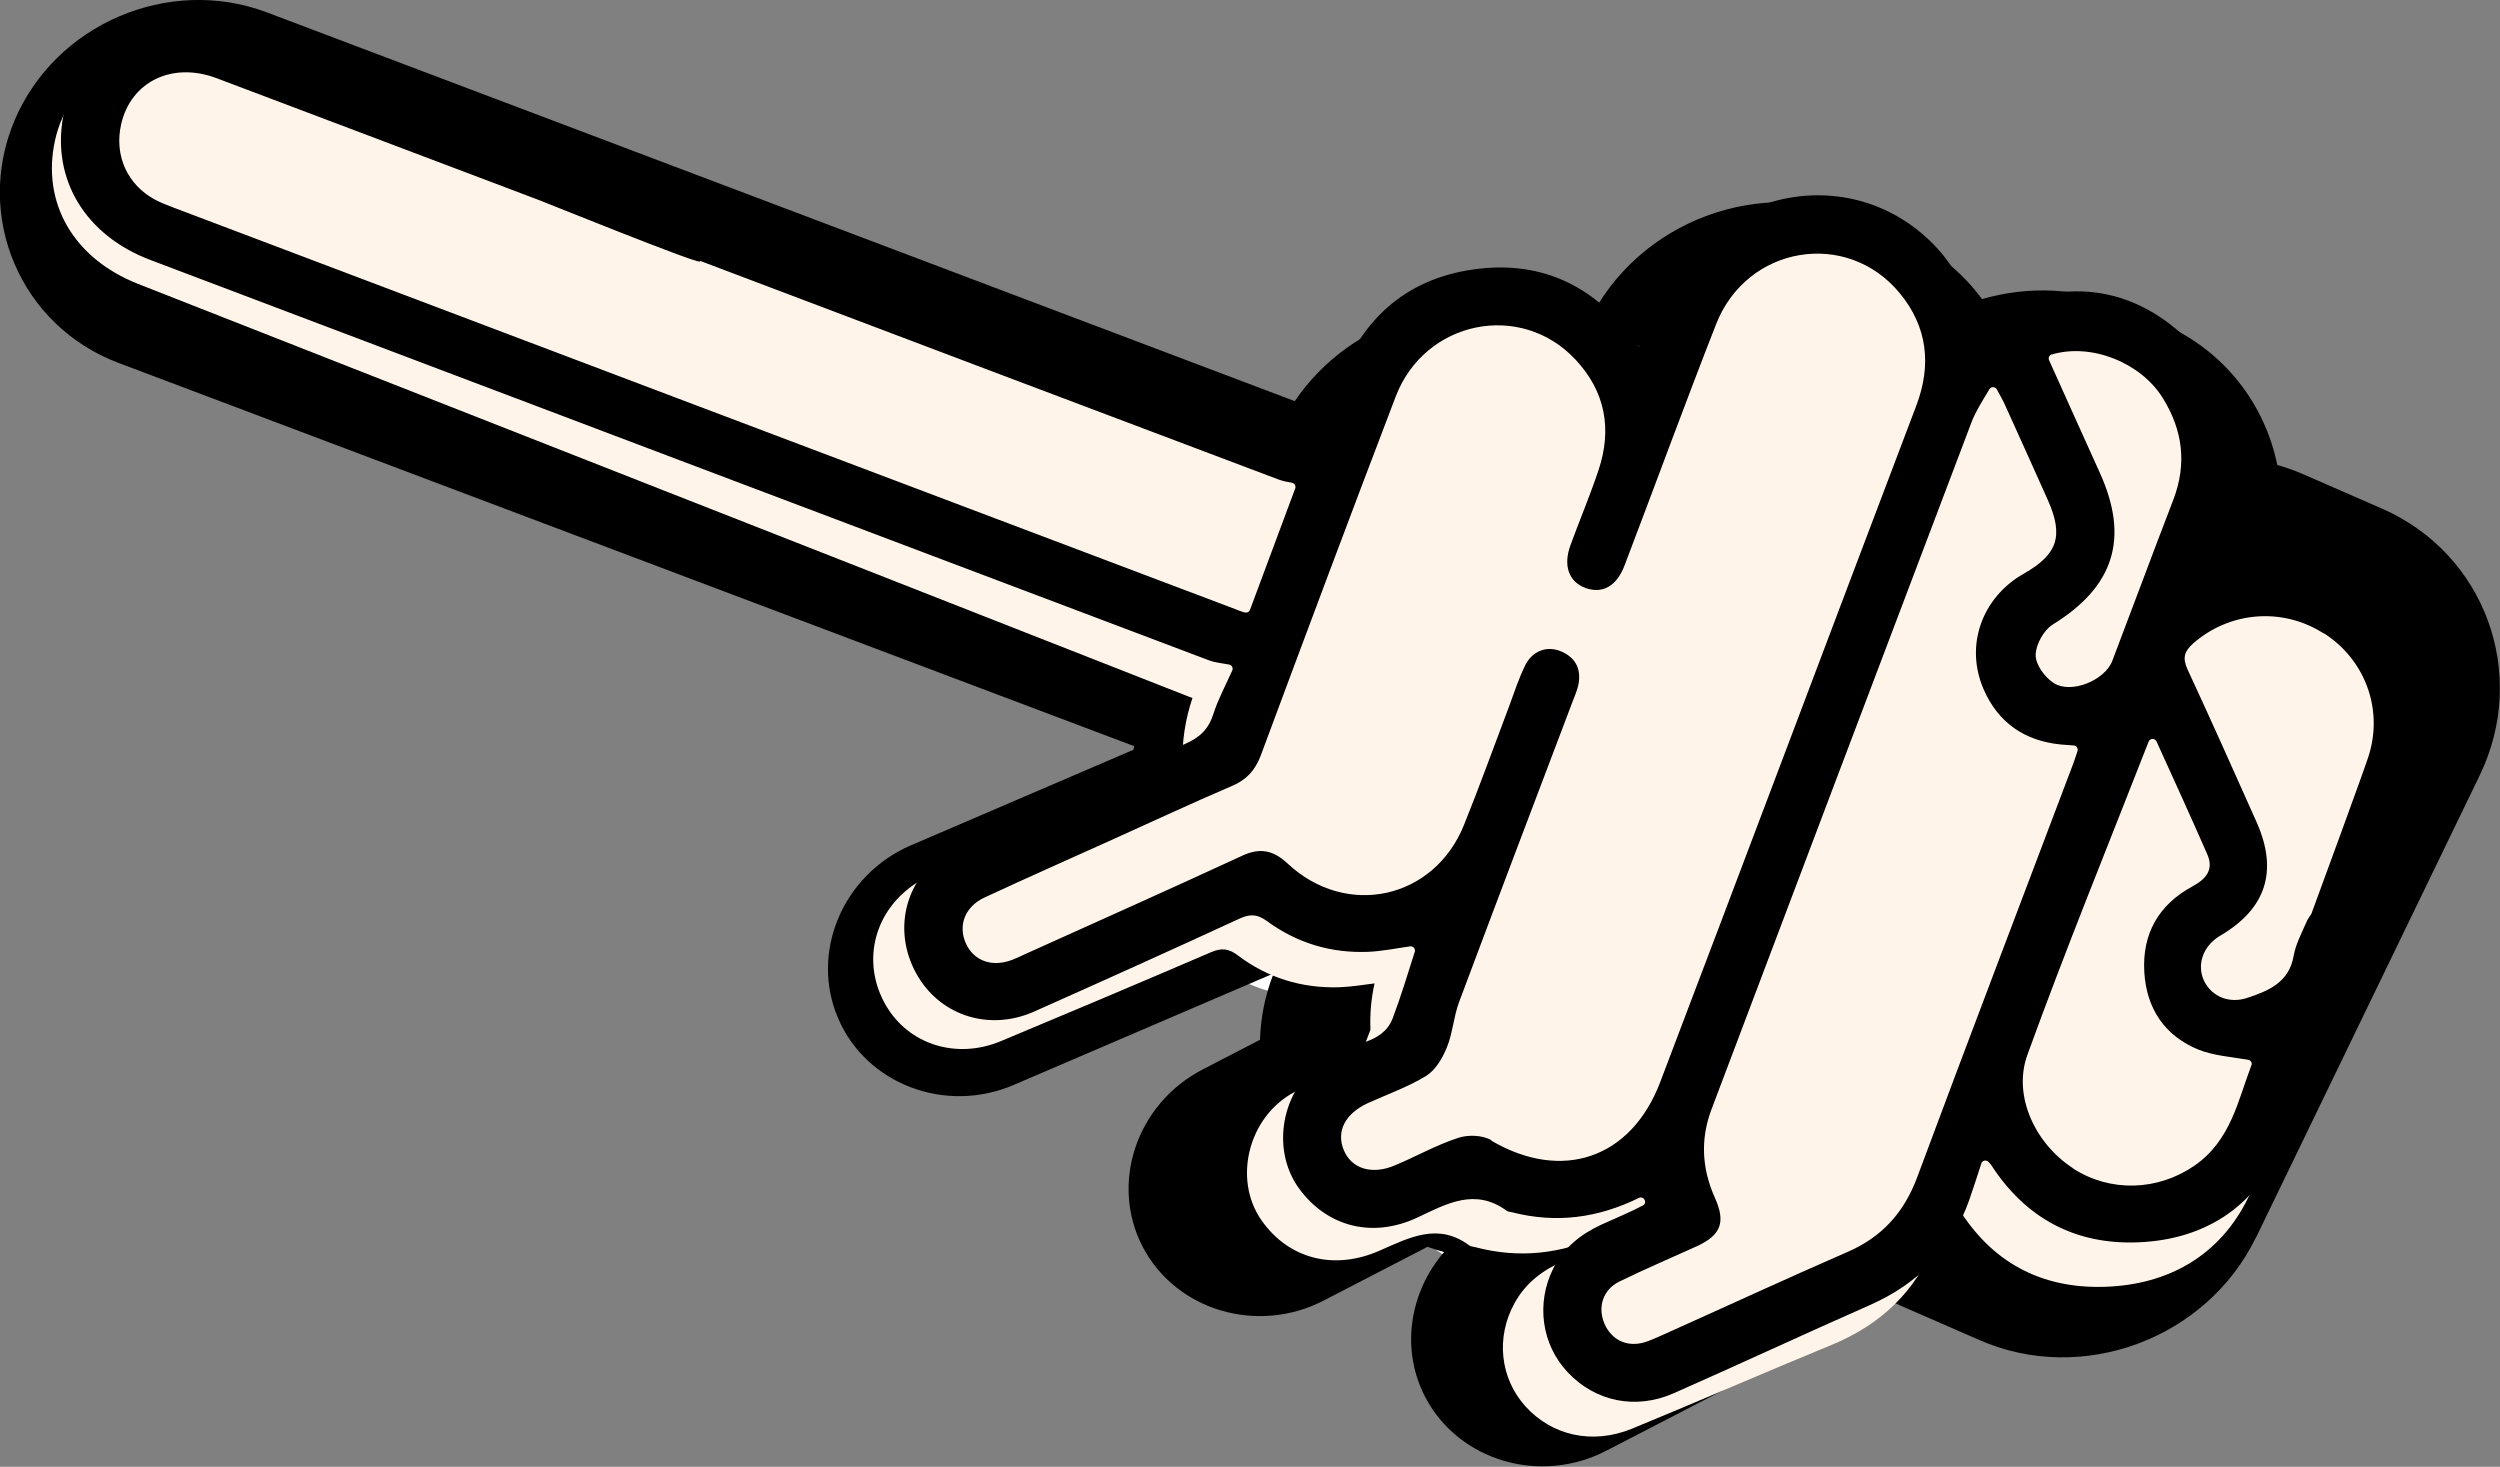
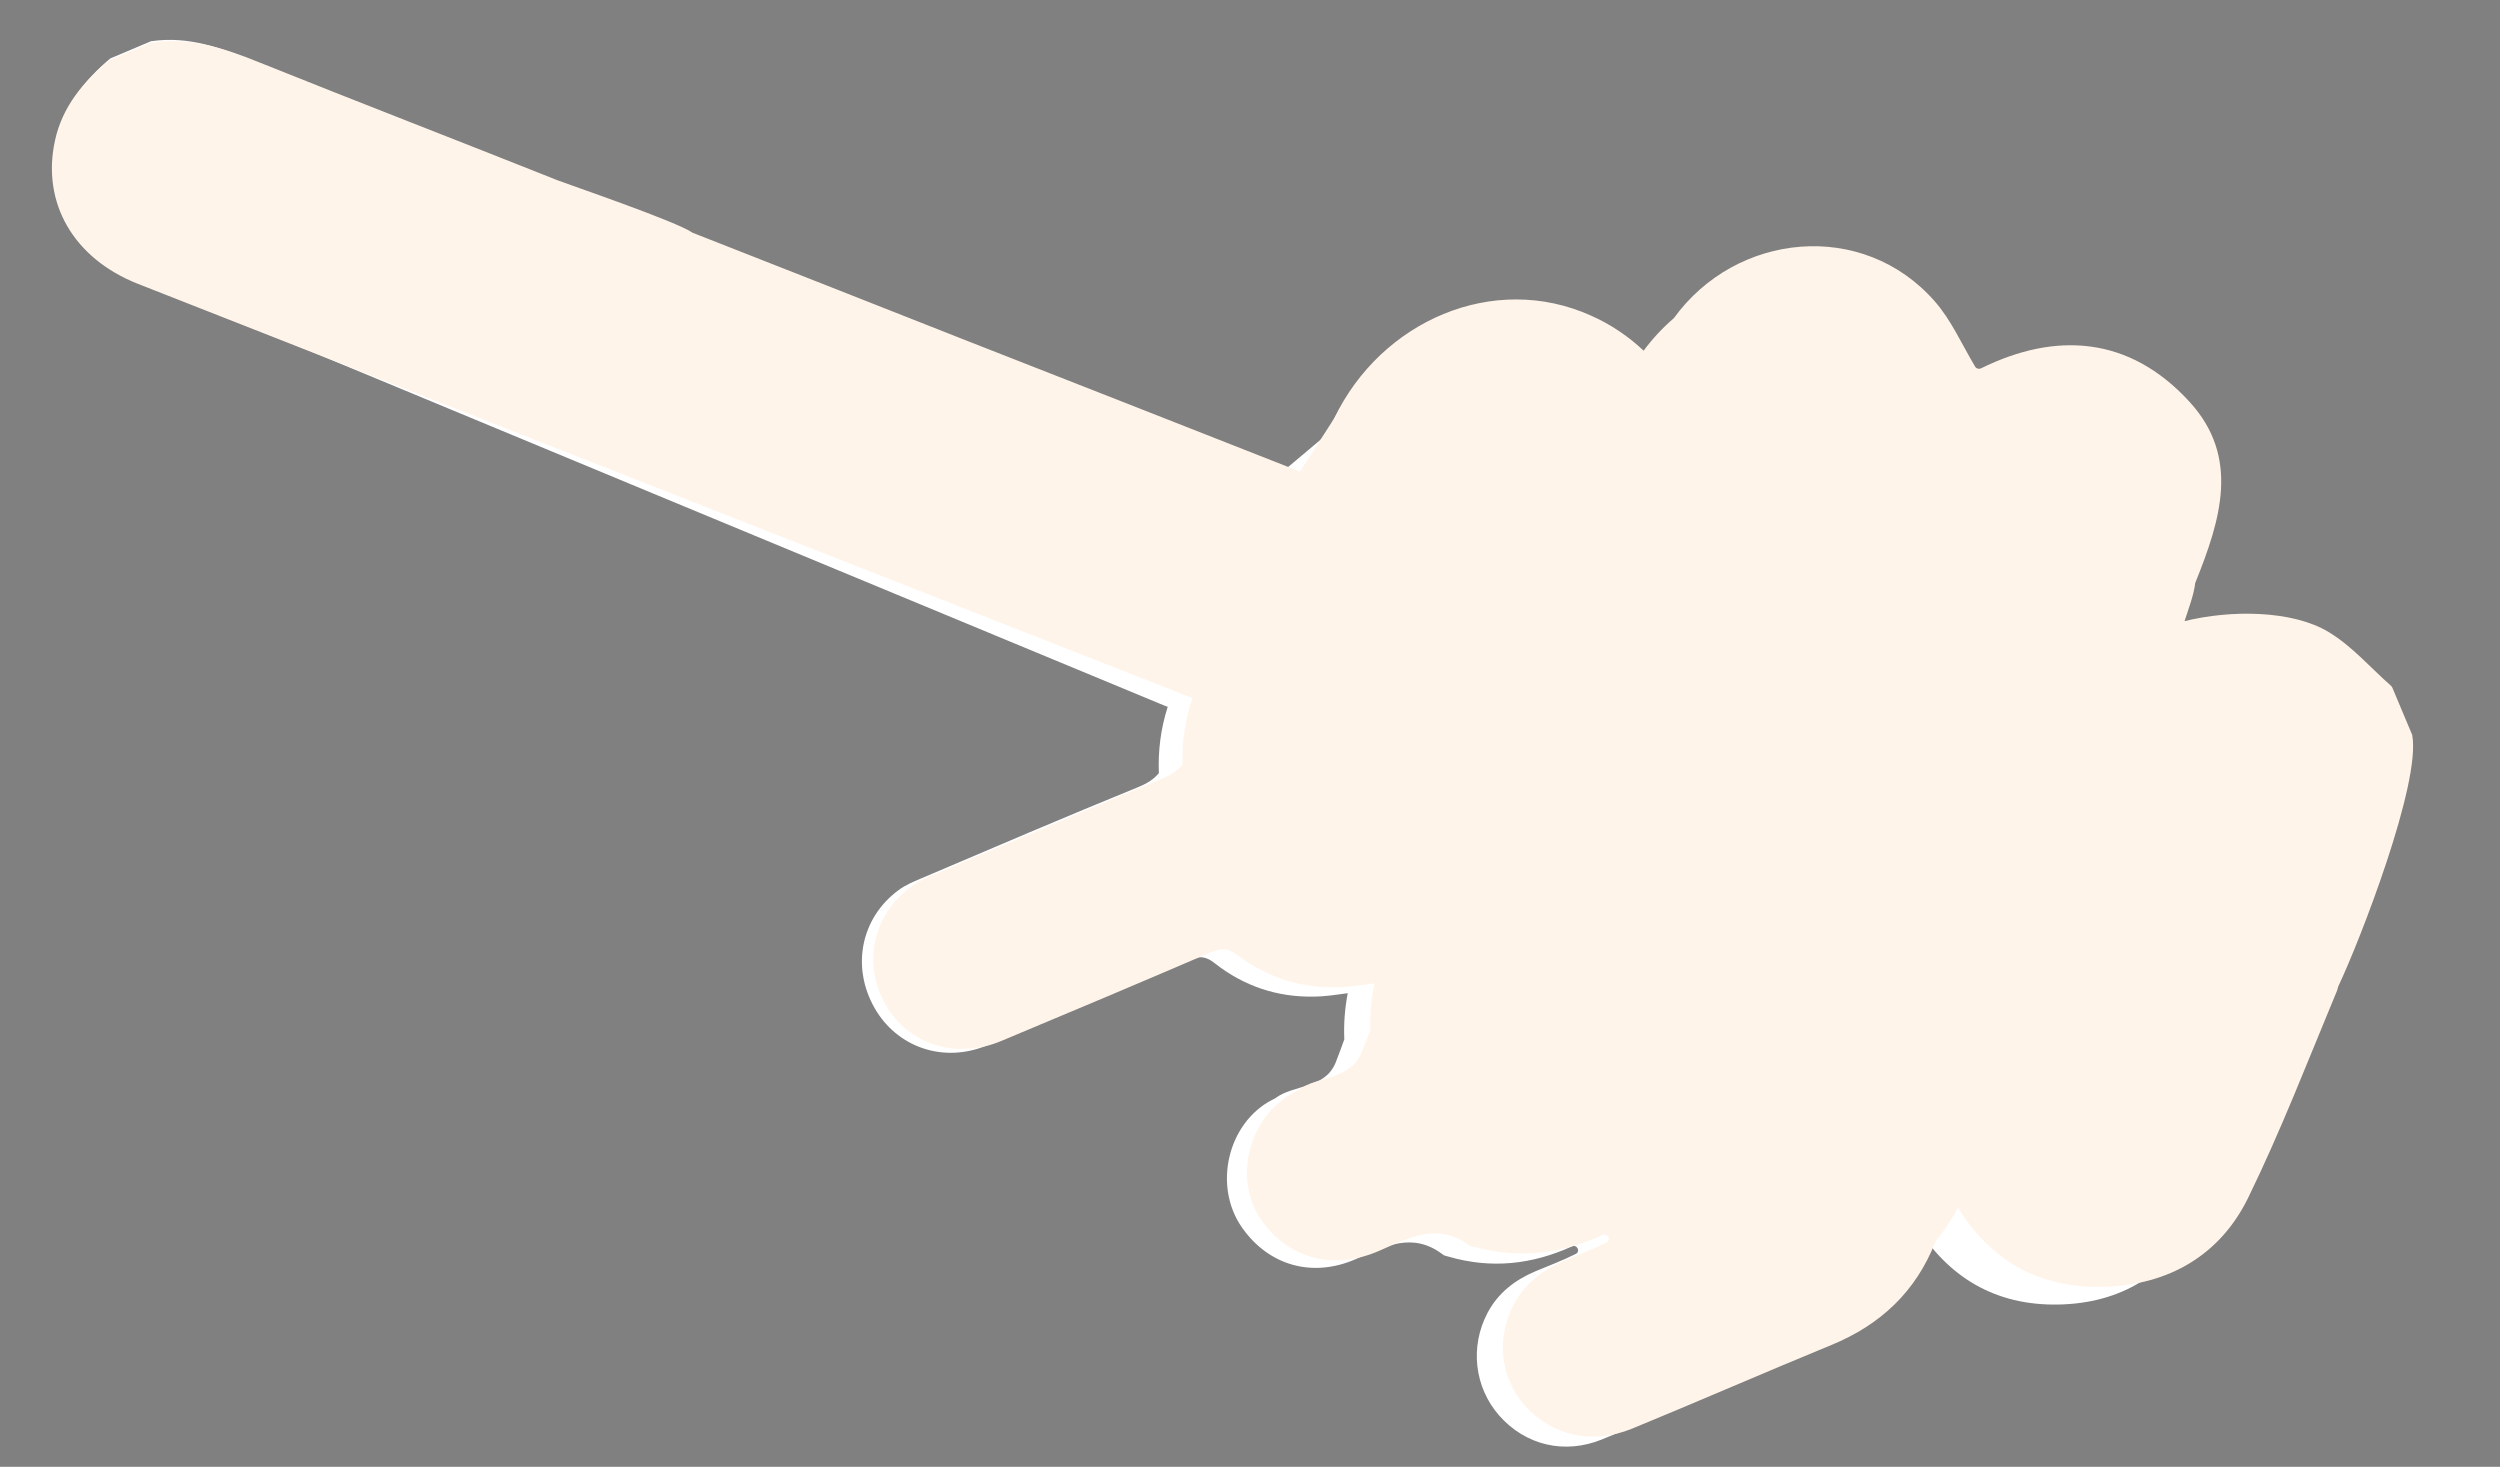
<svg xmlns="http://www.w3.org/2000/svg" id="Layer_2" data-name="Layer 2" viewBox="0 0 110 64.54">
  <rect x="0" y="0" width="110" height="64.54" fill="#808080" stroke="none" />
  <defs>
    <style>
      .cls-1 {
        fill: #fff;
      }

      .cls-2 {
        fill: #fff4e9;
      }
    </style>
  </defs>
  <g id="a">
    <g>
      <path class="cls-1" d="M96.64,53.58c1.35-2.91,2.45-5.94,3.63-8.93,.03-.08,.06-.16,.07-.24,.92-2.05,3.4-8.85,3.01-10.95,0-.01,0-.03-.01-.04l-.87-2.07s-.03-.05-.05-.07c-.89-.81-1.69-1.76-2.69-2.39-1.56-.99-3.3-1.14-5.25-.68,.16-.53,.26-1.06,.32-1.59,1.06-2.77,1.06-5.45-1.14-7.9-2.6-2.9-5.75-3.14-8.9-1.58-.08,.04-.19,.01-.24-.07-.59-1.01-1.05-2.06-1.76-2.89-3.11-3.63-7.62-2.38-10.22,1.35-.47,.41-.25,.56-.62,1.08-.65-.63-2.93-1.6-3.79-2h0c-4.19-1.99-7.87,.33-9.79,4.54l-2.51,2.11c-4.99-2.07-9.76-4.05-14.52-6.03-3.84-1.59-7.66-3.19-11.5-4.78-.67-.5-5.39-2.21-5.77-2.37-4.27-1.8-8.56-3.55-12.83-5.36-1.47-.62-2.92-1.14-4.53-.91-.02,0-.03,0-.05,.01l-1.75,.74s-.03,.02-.05,.03c-1.09,.92-1.94,2-2.24,3.45-.55,2.71,.85,5.17,3.62,6.32,15,6.23,30,12.46,45.01,18.68,.05,.02,.11,.04,.16,.06-.31,.96-.43,1.95-.39,2.92-.22,.26-.51,.45-.88,.6-3.21,1.31-6.39,2.67-9.58,4.03-.35,.15-.71,.3-1,.52-1.65,1.22-2.08,3.37-1.05,5.18,.99,1.74,3.04,2.44,4.94,1.65,2.97-1.24,5.94-2.49,8.9-3.76,.46-.2,.76-.16,1.15,.16,1.27,.99,2.73,1.48,4.32,1.45,.5,0,1-.08,1.51-.15-.13,.68-.18,1.36-.15,2.03-.12,.34-.25,.68-.38,1.02-.48,1.18-1.84,.95-2.67,1.58-.04,.03-.1,.05-.14,.07-1.94,1.02-2.59,3.77-1.32,5.6,1.17,1.68,3.1,2.25,5.04,1.39,1.27-.56,2.48-1.21,3.82-.18,.06,.05,.15,.05,.23,.08,1.89,.55,3.68,.35,5.44-.45,.21-.1,.38,.22,.17,.33h0c-.58,.29-1.19,.52-1.79,.77-.89,.38-1.63,.94-2.1,1.83-.78,1.48-.58,3.27,.52,4.52,1.15,1.3,2.87,1.72,4.53,1.04,2.83-1.16,5.63-2.39,8.46-3.55,2.09-.86,3.57-2.3,4.36-4.43l.02-.06c.35-.44,.66-.92,.92-1.45h0c1.45,2.39,3.57,3.61,6.3,3.56,2.74-.05,4.9-1.32,6.06-3.81h0Z" />
-       <path d="M99.25,54.48l9.86-20.37c2.16-4.47,.23-9.75-4.3-11.73l-3.46-1.51c-.38-.17-.76-.3-1.15-.41-.54-2.66-2.31-5.02-5.02-6.2l-1.65-.72c-2.04-.9-4.28-.97-6.32-.38-.87-1.18-2.05-2.15-3.5-2.78l-1.65-.72c-4.53-1.99-10,.05-12.17,4.51l-.29,.59-1.12-.49c-4.12-1.81-9.03-.28-11.51,3.38L11.73,.54C7.42-1.08,2.43,1.06,.64,5.3H.64c-1.79,4.24,.27,9.05,4.58,10.67l44.68,16.86c0,.05-.02,.11-.03,.16l-9.78,4.2c-3.01,1.29-4.46,4.72-3.21,7.62h0c1.24,2.9,4.73,4.22,7.74,2.92l11.42-4.9c-.38,.96-.57,1.95-.6,2.92l-2.53,1.31c-2.91,1.51-4.09,5.03-2.62,7.82h0c1.47,2.79,5.05,3.85,7.96,2.34l4.56-2.36c.24,.09,.49,.17,.73,.23-1.52,1.76-1.93,4.29-.82,6.4h0c1.47,2.79,5.05,3.85,7.96,2.34l9.72-5.03c.95-.32,1.86-.78,2.67-1.38l.23-.12c.11,.05,.22,.1,.33,.15l3.46,1.51c4.53,1.99,10-.05,12.17-4.51h0Z" />
      <path class="cls-2" d="M98.92,52.7c1.44-2.95,2.62-6.01,3.88-9.04,.04-.08,.06-.17,.08-.25,.98-2.07,3.64-8.95,3.26-11.05,0-.01,0-.03-.01-.04l-.87-2.07s-.03-.05-.05-.07c-.91-.8-1.72-1.75-2.75-2.37-1.6-.97-4.32-.98-6.34-.48,.17-.53,.41-1.15,.47-1.68,1.13-2.8,1.98-5.54-.26-7.98-2.65-2.89-5.89-3.08-9.17-1.46-.09,.04-.2,.01-.25-.07-.6-1.01-1.06-2.06-1.78-2.88-3.16-3.61-8.74-3.05-11.48,.74-.49,.42-.94,.9-1.33,1.43-.66-.62-1.43-1.15-2.31-1.54h0c-4.3-1.94-9.25,.24-11.3,4.51l-1.51,2.35c-5.13-2.02-10.02-3.94-14.92-5.86-3.94-1.55-7.87-3.11-11.81-4.65-.68-.49-5.54-2.15-5.92-2.3-4.39-1.75-8.8-3.45-13.18-5.21-1.51-.61-3-1.1-4.67-.86-.02,0-.03,0-.05,.01l-1.82,.76s-.03,.02-.05,.03c-1.13,.94-2.04,2.04-2.36,3.51-.6,2.74,.81,5.19,3.65,6.31,15.41,6.06,30.82,12.11,46.23,18.16,.05,.02,.11,.04,.17,.06-.33,.97-.47,1.96-.44,2.94-.23,.27-.53,.46-.92,.62-3.33,1.37-6.64,2.78-9.95,4.18-.36,.15-.73,.31-1.04,.54-1.72,1.25-2.19,3.42-1.15,5.23,1,1.74,3.11,2.41,5.07,1.59,3.09-1.29,6.17-2.59,9.24-3.91,.47-.2,.78-.17,1.19,.14,1.29,.98,2.8,1.45,4.45,1.4,.52-.02,1.03-.1,1.56-.17-.15,.68-.21,1.37-.18,2.04-.13,.35-.26,.69-.41,1.03-.51,1.2-1.91,.98-2.78,1.63-.04,.03-.1,.05-.15,.08-2.02,1.06-2.73,3.83-1.45,5.65,1.18,1.68,3.17,2.22,5.19,1.33,1.32-.58,2.58-1.25,3.95-.23,.06,.05,.16,.05,.24,.07,1.94,.52,3.79,.31,5.63-.53,.22-.1,.38,.22,.17,.33h0c-.61,.3-1.24,.54-1.86,.8-.93,.4-1.7,.97-2.19,1.87-.83,1.5-.64,3.3,.48,4.54,1.17,1.29,2.94,1.69,4.67,.99,2.94-1.21,5.85-2.48,8.79-3.69,2.17-.89,3.72-2.36,4.57-4.52l.03-.06c.37-.45,.7-.94,.97-1.47h0c1.46,2.39,3.64,3.58,6.46,3.49,2.83-.09,5.08-1.4,6.31-3.92h0Z" />
-       <path d="M100.31,50.61c1.33-3,2.4-6.12,3.55-9.2,.03-.08,.06-.17,.07-.25,.91-2.11,3.32-9.11,2.87-11.22,0-.01,0-.03-.01-.04l-.94-2.08s-.03-.05-.05-.07c-.93-.8-1.77-1.74-2.81-2.35-1.64-.97-3.45-1.06-5.46-.51-.15,.04-.29-.11-.22-.26,1.56-3.35,1.93-6.57-.75-9.39-2.73-2.87-5.96-3.02-9.17-1.33-.09,.05-.19,.02-.25-.07-.63-1.01-1.12-2.06-1.87-2.88-3.61-3.97-9.97-2.76-12.1,2.24-.27,.63-.5,1.27-.77,1.95-.05,.14-.24,.16-.33,.05l-.03-.04c-1.74-2.51-4.14-3.73-7.17-3.31-3.06,.42-5.06,2.27-6.05,5.19-.21,.62-.37,1.26-.55,1.91-.03,.11-.15,.17-.25,.12-5.27-2-10.29-3.9-15.31-5.79-3.97-1.5-7.93-3.01-11.9-4.51-.69-.48-5.58-2.08-5.97-2.23-4.42-1.7-8.86-3.34-13.28-5.05-1.52-.59-3.02-1.07-4.67-.79-.02,0-.03,0-.05,.01l-1.78,.8s-.03,.02-.05,.03c-1.1,.97-1.96,2.09-2.23,3.58-.51,2.78,.98,5.24,3.84,6.32,15.53,5.88,31.05,11.75,46.59,17.62,.23,.09,.49,.11,.87,.18,.12,.02,.19,.15,.14,.26-.34,.75-.64,1.31-.83,1.91-.21,.67-.6,1.04-1.24,1.32-3.26,1.43-6.51,2.92-9.76,4.39-.35,.16-.72,.32-1.02,.56-1.67,1.29-2.06,3.49-.97,5.3,1.05,1.74,3.17,2.39,5.1,1.53,3.03-1.35,6.05-2.71,9.06-4.1,.47-.21,.77-.18,1.19,.12,1.32,.97,2.83,1.42,4.47,1.35,.6-.03,1.2-.15,1.82-.24,.14-.02,.25,.11,.21,.24-.32,1-.61,1.97-.97,2.92-.47,1.22-1.87,1.02-2.71,1.69-.04,.03-.1,.05-.15,.08-1.97,1.1-2.59,3.92-1.25,5.74,1.23,1.67,3.22,2.19,5.2,1.26,1.29-.61,2.53-1.31,3.92-.3,.06,.05,.16,.05,.24,.07,1.95,.5,3.78,.25,5.58-.63,.22-.11,.39,.22,.18,.33h0c-.59,.31-1.21,.56-1.82,.84-.91,.42-1.66,1.01-2.12,1.92-.77,1.53-.53,3.35,.63,4.58,1.2,1.28,2.98,1.67,4.67,.92,2.88-1.27,5.73-2.6,8.61-3.87,2.13-.94,3.62-2.44,4.39-4.64,.18-.51,.34-1.02,.53-1.6,.04-.13,.21-.17,.31-.07,.06,.06,.08,.09,.11,.12,1.53,2.38,3.74,3.55,6.54,3.42,2.81-.13,5.01-1.5,6.14-4.06h0Zm1.95-22.74c1.81,1.16,2.61,3.34,1.96,5.39-.19,.61-2.14,5.92-2.52,6.95-.08,.11-.16,.23-.22,.37-.21,.48-.47,.97-.56,1.48-.2,1.16-1.09,1.53-2.02,1.84-.8,.28-1.59-.05-1.92-.74-.34-.72-.04-1.55,.71-1.99,2.03-1.19,2.56-2.86,1.59-5.02-1-2.24-2-4.48-3.03-6.7-.23-.5-.14-.79,.25-1.14,1.61-1.41,3.93-1.6,5.74-.44h0Zm-11.99-12.27c1.74-.52,3.92,.35,4.89,1.91,.88,1.41,1.07,2.89,.47,4.47-.91,2.36-1.79,4.74-2.69,7.1-.33,.86-1.82,1.47-2.58,.97-.39-.25-.8-.81-.79-1.23,0-.46,.36-1.1,.75-1.34,2.69-1.66,3.38-3.78,2.08-6.66-.75-1.65-1.49-3.31-2.24-4.97-.05-.1,.01-.23,.12-.26h0Zm-35.51,11.35c-.13-.04-.27-.09-.41-.15C38.76,20.91,23.18,15.02,7.6,9.12c-.26-.1-.52-.2-.77-.33-1.23-.66-1.81-1.95-1.5-3.32,.42-1.87,2.24-2.77,4.2-2.03,4.75,1.79,9.49,3.59,14.23,5.38,.29,.11,6.76,2.73,7.03,2.69,.02,0,.02-.01,.02-.03,8.48,3.21,16.96,6.42,25.45,9.62,.19,.07,.4,.11,.58,.14,.12,.02,.19,.14,.15,.25-.7,1.87-1.34,3.6-1.99,5.34-.03,.09-.14,.15-.24,.11Zm10.86,23.22c-.39-.23-1.03-.25-1.47-.1-.95,.31-1.83,.81-2.76,1.2-1.02,.44-1.93,.16-2.27-.68-.33-.82,.07-1.59,1.06-2.05,.86-.39,1.77-.71,2.57-1.2,.41-.25,.72-.78,.91-1.25,.26-.63,.3-1.36,.54-2,1.65-4.41,3.32-8.81,4.99-13.21,.09-.23,.19-.47,.25-.71,.15-.69-.08-1.21-.73-1.5-.63-.28-1.29-.04-1.61,.62-.28,.58-.48,1.19-.7,1.79-.66,1.74-1.29,3.5-1.99,5.23-1.32,3.26-5.17,4.1-7.75,1.69-.63-.59-1.22-.72-2.02-.34-3.16,1.46-6.34,2.88-9.51,4.31-.2,.09-.4,.19-.61,.27-.89,.33-1.69,.03-2.03-.75-.34-.78-.03-1.6,.83-2,1.87-.87,3.75-1.7,5.63-2.55,1.75-.79,3.49-1.6,5.26-2.36,.64-.27,1.01-.68,1.26-1.33,1.96-5.27,3.93-10.54,5.94-15.8,1.28-3.35,5.5-4.21,7.91-1.63,1.32,1.41,1.62,3.07,1.01,4.88-.37,1.11-.83,2.19-1.23,3.29-.33,.9-.07,1.61,.66,1.88,.74,.27,1.37-.07,1.72-.99,1.35-3.54,2.65-7.1,4.03-10.62,1.35-3.45,5.75-4.19,8.08-1.36,1.21,1.47,1.41,3.14,.73,4.94-2,5.26-3.98,10.52-5.97,15.78-1.76,4.66-3.53,9.33-5.3,13.99-1.28,3.37-4.32,4.4-7.43,2.58h0Zm15.66,4.92c-2.73,1.19-5.43,2.44-8.15,3.66-.25,.11-.51,.23-.77,.31-.77,.23-1.46-.1-1.77-.83-.3-.72-.06-1.49,.66-1.84,1.12-.55,2.28-1.04,3.42-1.56,1.06-.49,1.27-1.06,.78-2.14-.57-1.28-.64-2.57-.14-3.89,3.81-10.08,7.62-20.16,11.44-30.23,.18-.47,.46-.9,.78-1.44,.07-.13,.26-.12,.33,0,.14,.26,.24,.43,.32,.6,.64,1.42,1.29,2.84,1.92,4.26,.71,1.59,.44,2.4-1.05,3.25-1.84,1.04-2.61,3.16-1.77,5.09,.64,1.47,1.81,2.28,3.42,2.43,.17,.01,.34,.03,.54,.04,.12,0,.21,.13,.17,.25-.07,.22-.14,.42-.21,.61-2.28,6.04-4.59,12.08-6.84,18.13-.58,1.56-1.55,2.64-3.08,3.3h0Zm9.93-3.69c-1.64-1.06-2.67-3.17-2-5,1.67-4.61,3.53-9.16,5.33-13.77,.06-.15,.28-.16,.35,0,.74,1.63,1.5,3.29,2.23,4.96,.3,.68-.06,1.09-.65,1.41-1.5,.81-2.22,2.1-2.12,3.77,.09,1.6,.9,2.82,2.4,3.42,.66,.26,1.4,.31,2.17,.44,.12,.02,.19,.14,.14,.25-.59,1.53-.9,3.31-2.52,4.42-1.61,1.1-3.69,1.17-5.33,.11Z" />
    </g>
  </g>
</svg>